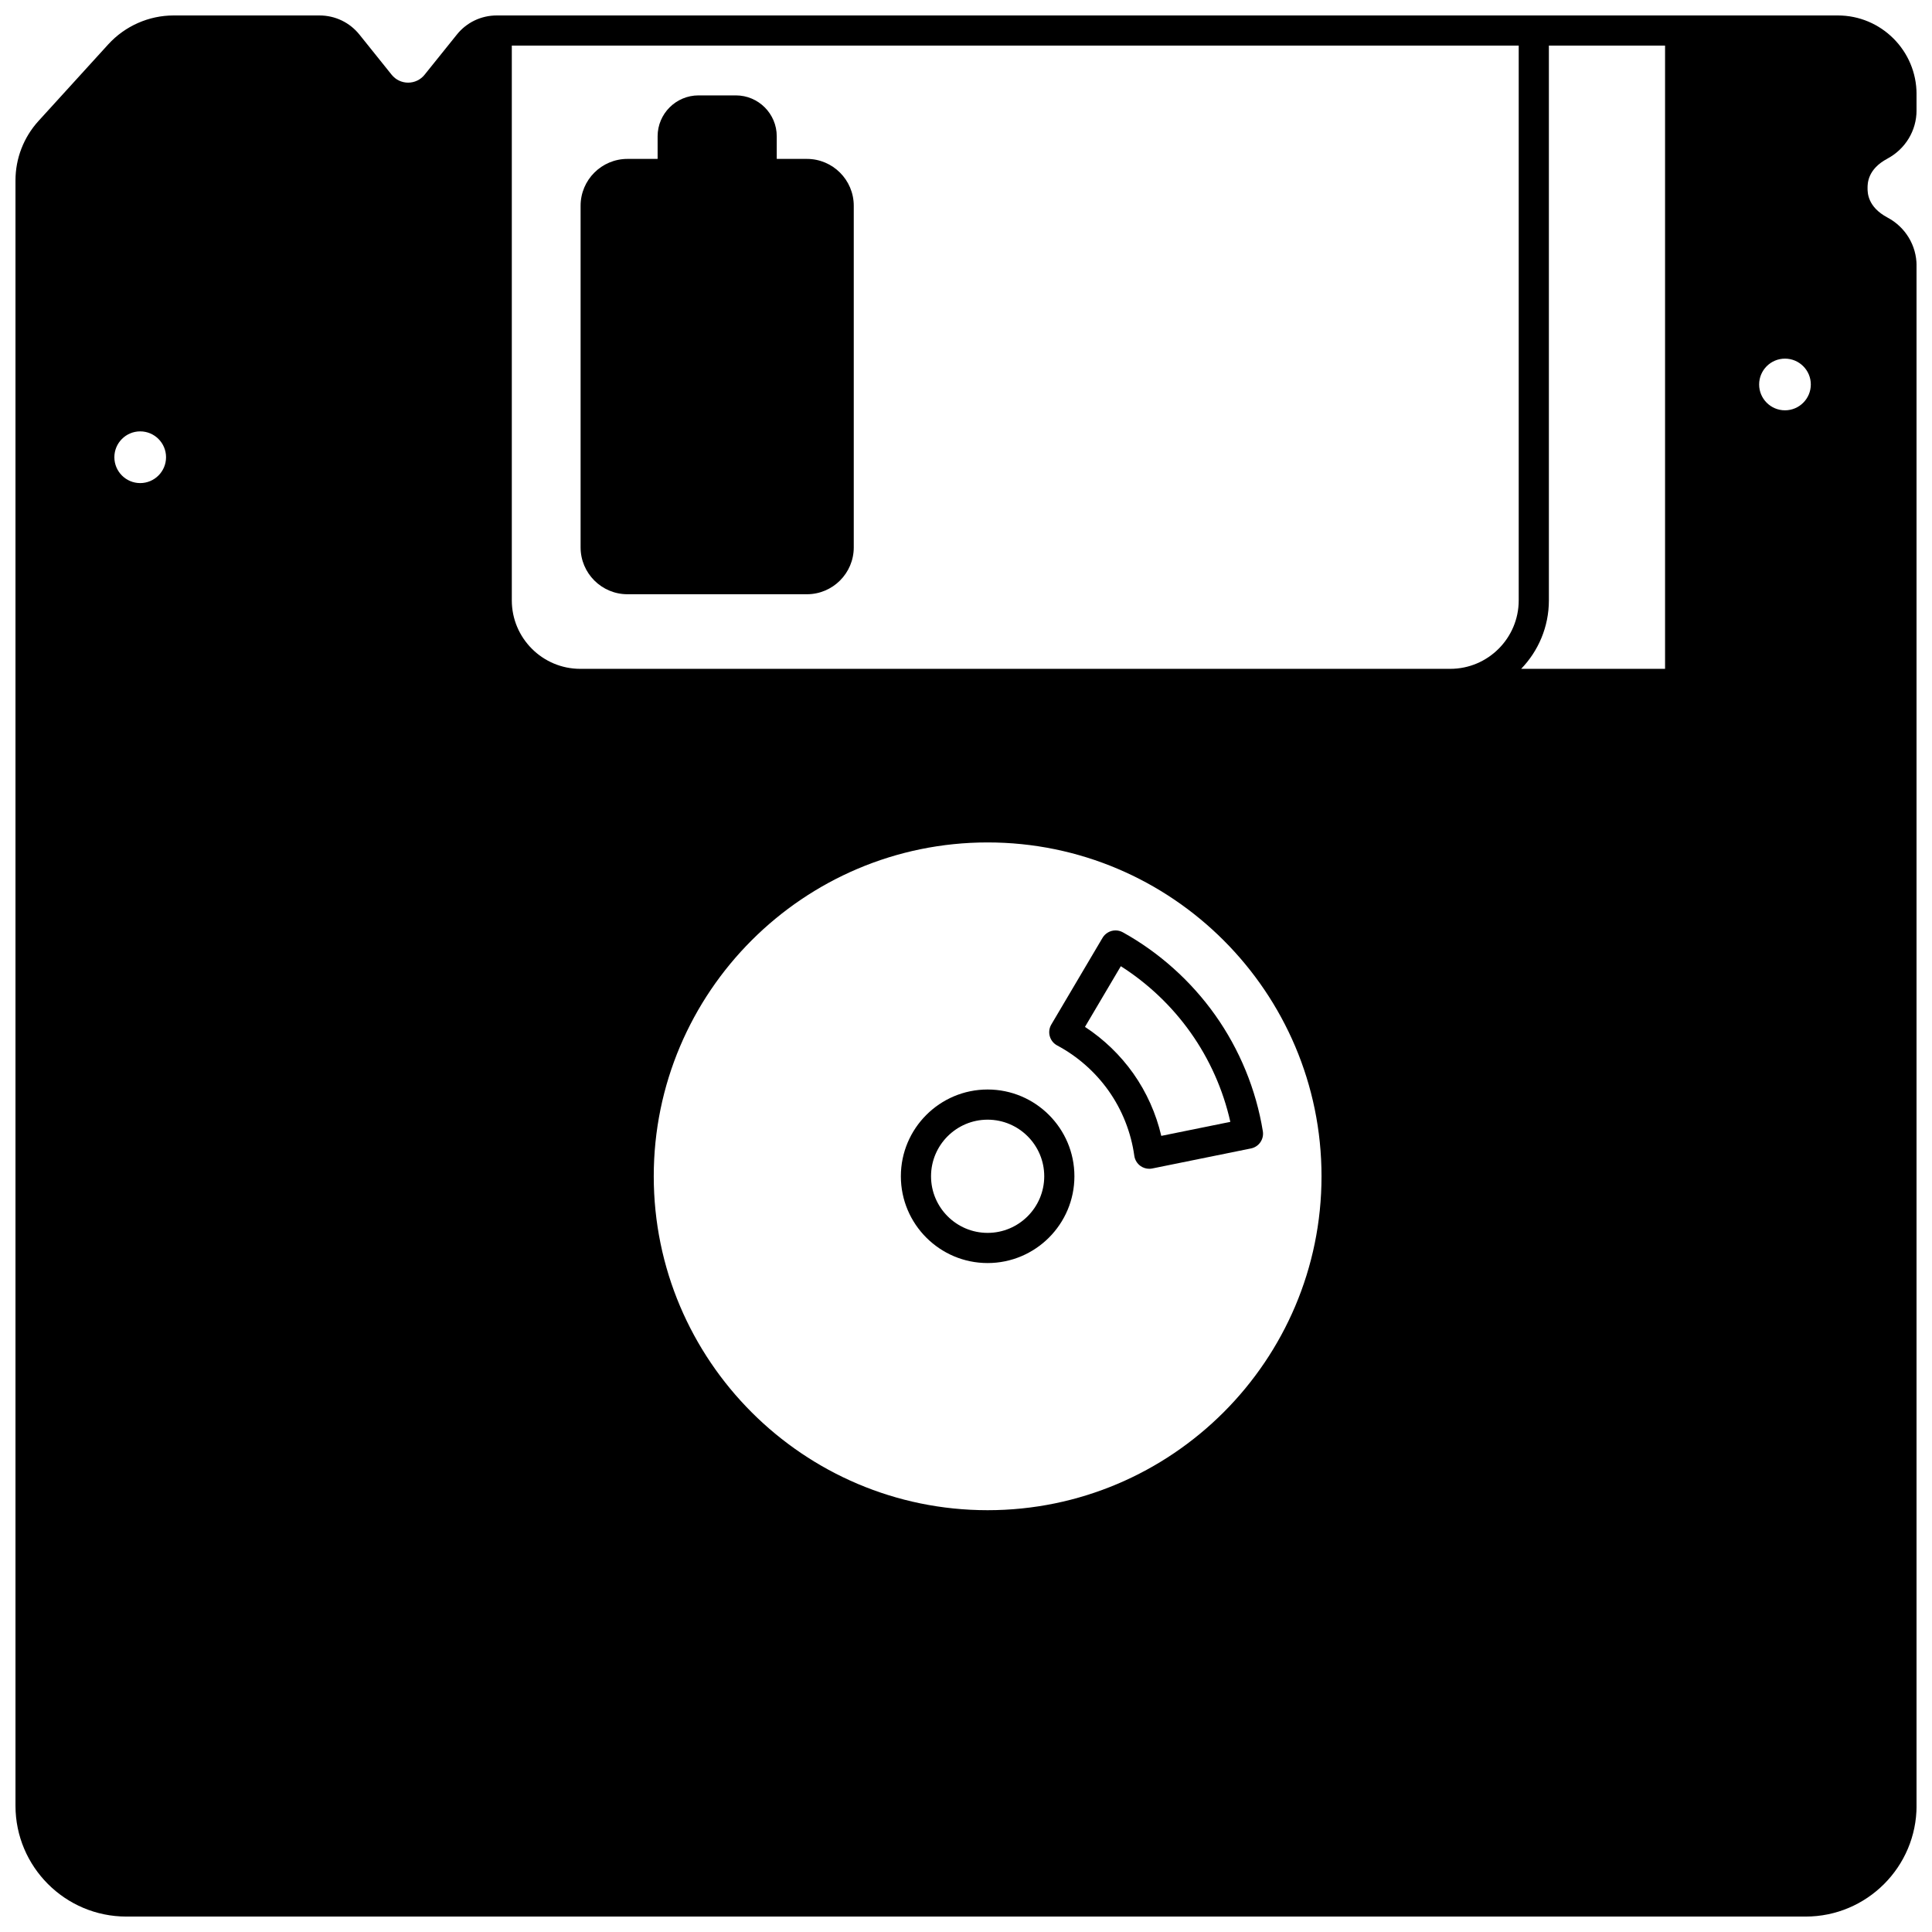
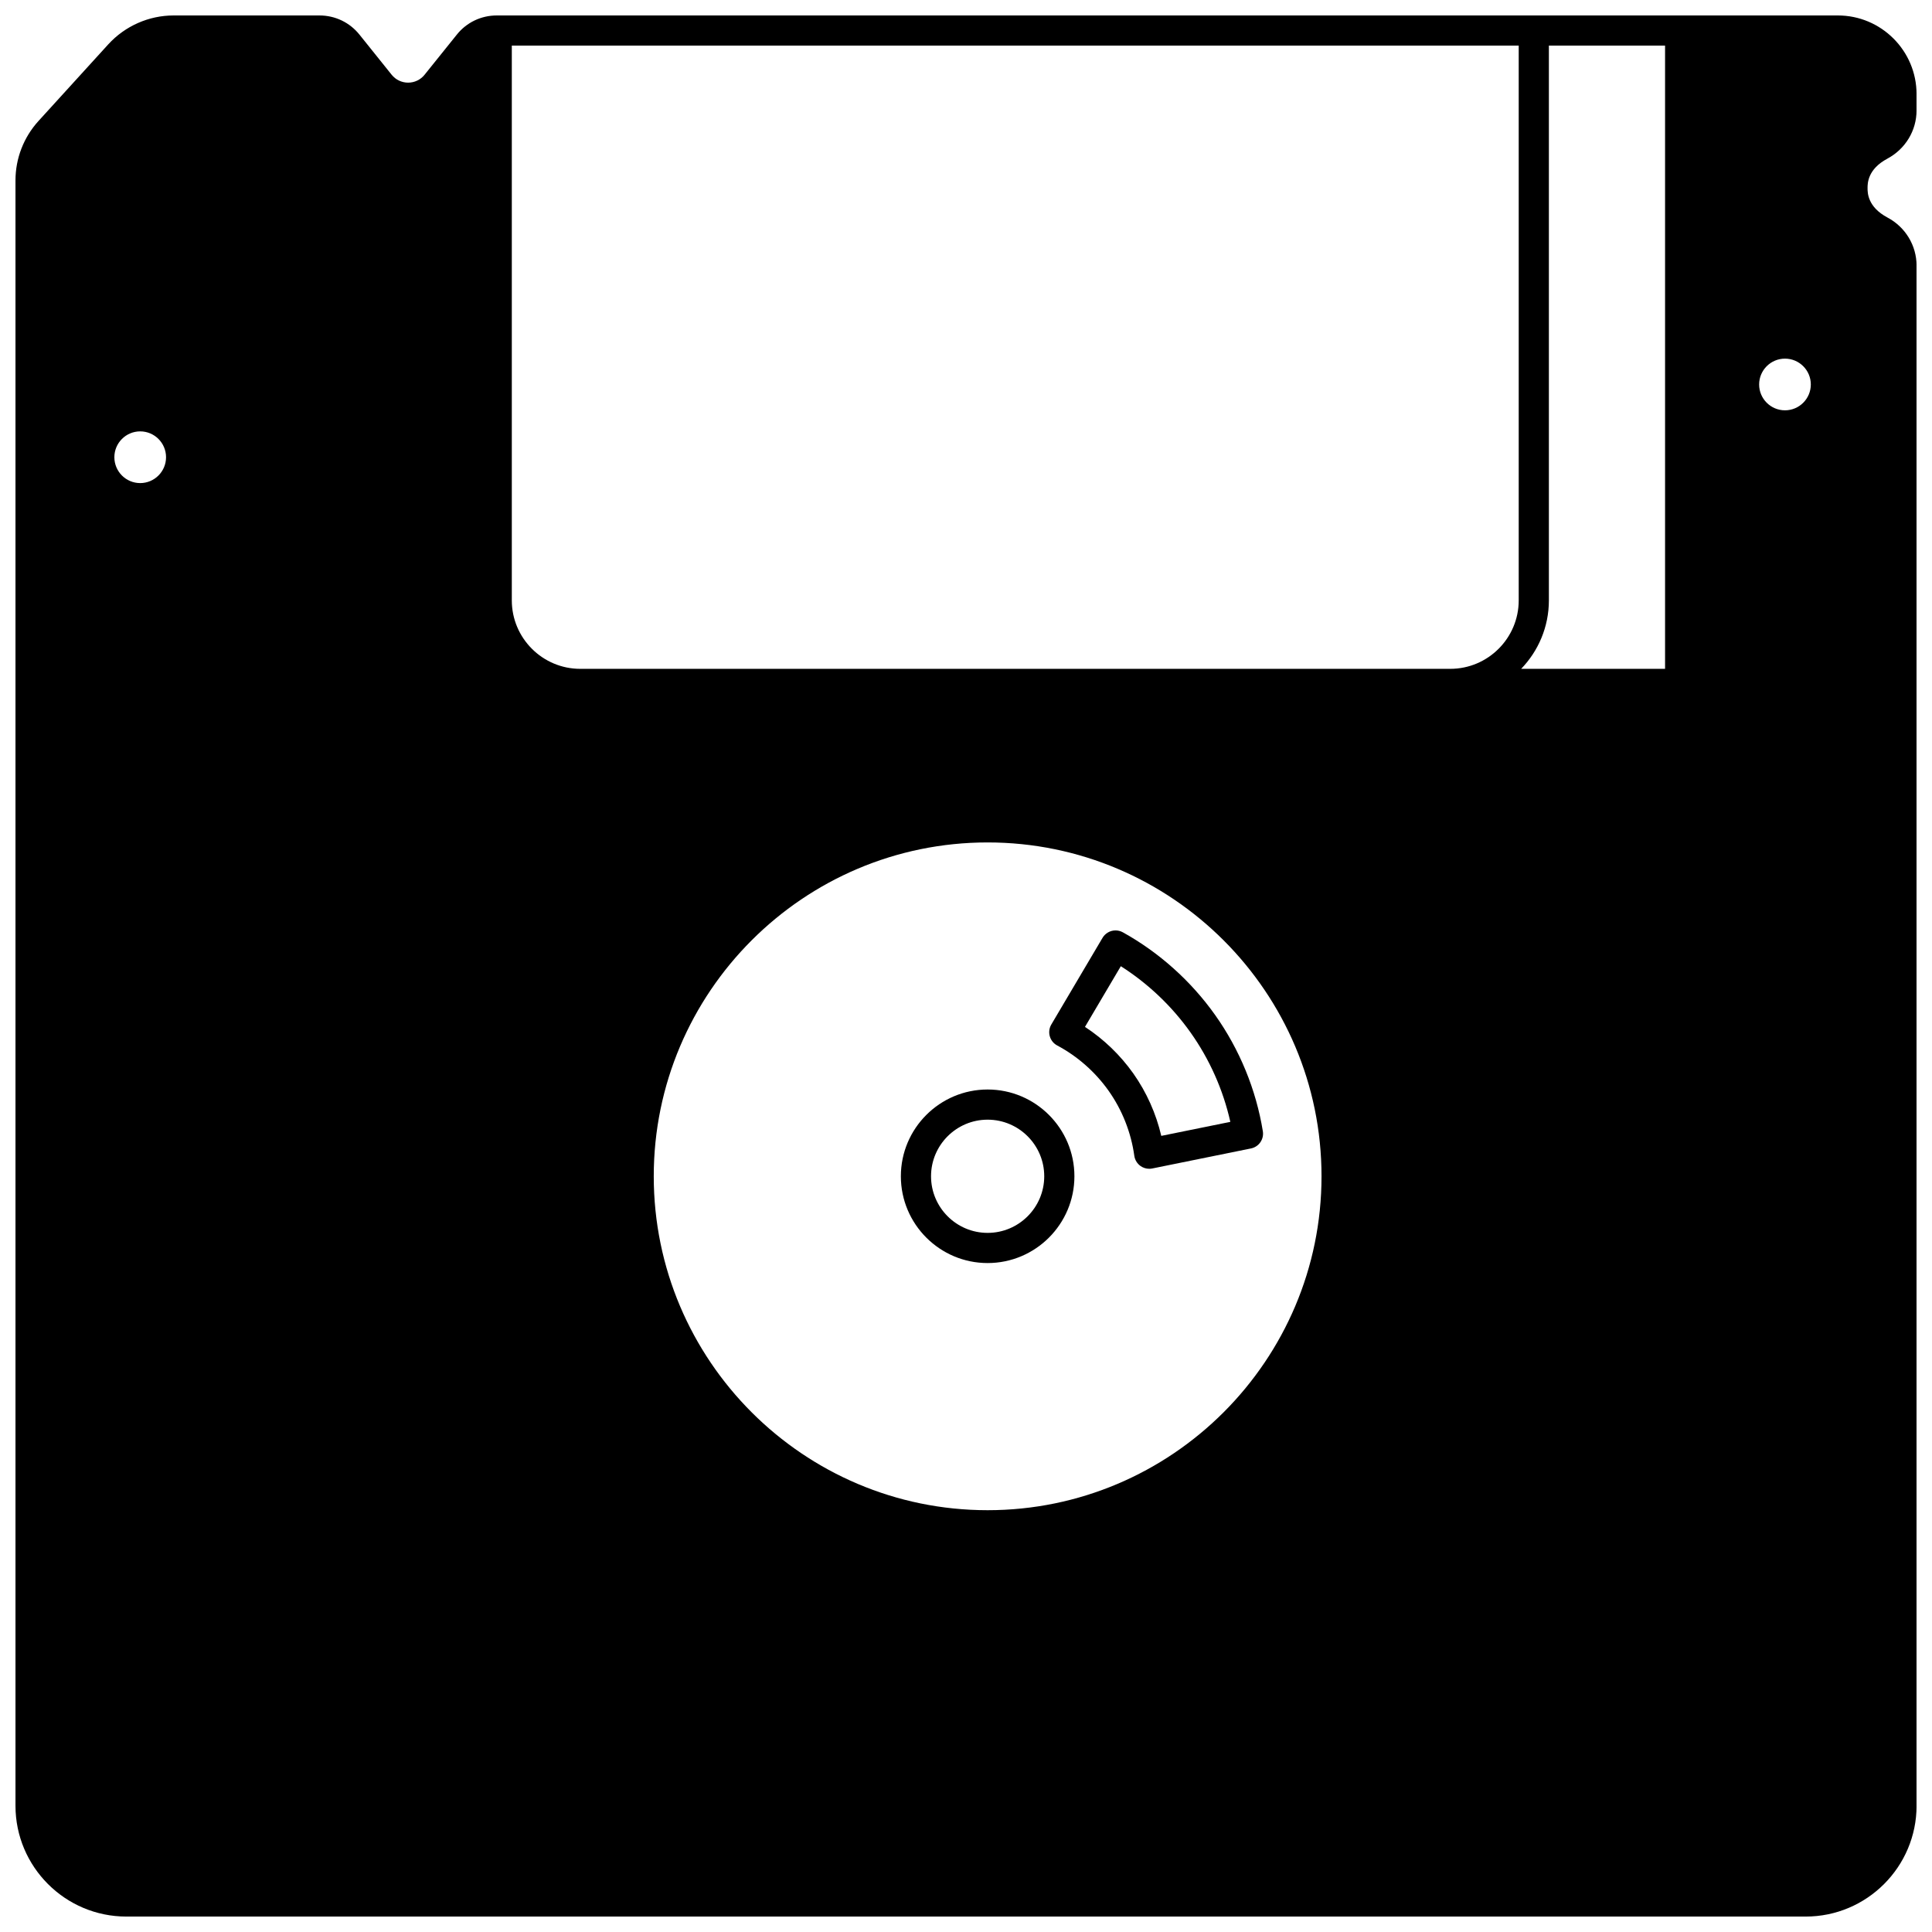
<svg xmlns="http://www.w3.org/2000/svg" width="800px" height="800px" version="1.1" viewBox="144 144 512 512">
  <defs>
    <clipPath id="a">
      <path d="m148.09 148.09h503.81v503.81h-503.81z" />
    </clipPath>
  </defs>
  <g clip-path="url(#a)">
    <path d="m644.19 186.03c4.758-2.539 7.715-7.43 7.715-12.766v-4.32c0-11.492-9.355-20.848-20.852-20.848h-355.41c-4.148 0-8.016 1.859-10.594 5.094l-8.531 10.617c-1.066 1.332-2.656 2.094-4.363 2.094-1.707 0-3.297-0.766-4.363-2.094l-8.512-10.609c-2.586-3.242-6.453-5.102-10.609-5.102h-38.656c-6.566 0-12.875 2.789-17.32 7.652l-18.484 20.305c-3.938 4.324-6.109 9.926-6.109 15.766v430.71c0 16.199 13.18 29.379 29.379 29.379h445.05c16.199 0 29.379-13.18 29.379-29.379v-408.13c0-5.344-2.957-10.23-7.715-12.754-5.273-2.816-5.273-6.574-5.273-7.809 0.004-1.238 0.004-5 5.273-7.801zm-20.305 59.859c0 3.777-3.07 6.848-6.848 6.848s-6.848-3.07-6.848-6.848c0-3.777 3.07-6.848 6.848-6.848s6.848 3.07 6.848 6.848zm-129.67 209.84c0 48.793-39.695 88.488-88.488 88.488-48.785 0-88.477-39.695-88.477-88.488 0-48.785 39.691-88.477 88.477-88.477 48.793 0 88.488 39.691 88.488 88.477zm91.043-134.48h-38.137c4.543-4.707 7.348-11.102 7.348-18.145v-147.02h30.789zm-38.785-18.145c0 10.004-8.141 18.145-18.145 18.145h-230.55c-10.004 0-18.145-8.141-18.145-18.145v-147.02h266.84zm-358.47-37.938c0 3.781-3.07 6.856-6.848 6.856s-6.848-3.074-6.848-6.856c0-3.777 3.07-6.848 6.848-6.848s6.848 3.074 6.848 6.848z" />
  </g>
-   <path d="m310.28 301.48h47.562c6.848 0 12.414-5.57 12.414-12.414v-90.539c0-6.848-5.57-12.414-12.414-12.414h-7.996v-5.996c0-5.977-4.859-10.836-10.836-10.836h-9.887c-5.981 0-10.848 4.859-10.848 10.836v5.996h-7.996c-6.848 0-12.414 5.57-12.414 12.414v90.535c0 6.848 5.57 12.418 12.414 12.418z" />
  <path d="m405.73 432.73c-12.68 0-22.992 10.312-22.992 22.992 0 12.684 10.312 23 22.992 23 12.684 0 23-10.316 23-23 0-12.676-10.316-22.992-23-22.992zm0 37.996c-8.27 0-14.996-6.731-14.996-15.004 0-8.27 6.727-14.996 14.996-14.996 8.273 0 15.004 6.727 15.004 14.996 0 8.273-6.731 15.004-15.004 15.004z" />
-   <path d="m441.56 391.07c-1.238-0.688-2.75-0.664-3.969 0.059-0.621 0.367-1.121 0.891-1.465 1.5l-13.516 22.875c-0.555 0.938-0.703 2.062-0.406 3.113 0.293 1.051 1.008 1.934 1.969 2.445 5.379 2.863 10.094 7.027 13.637 12.031 3.59 5.082 5.938 11.031 6.793 17.195 0.152 1.094 0.75 2.074 1.648 2.715 0.684 0.48 1.488 0.734 2.312 0.734 0.266 0 0.531-0.027 0.793-0.078l26.16-5.309c2.106-0.426 3.496-2.438 3.152-4.559-1.789-11.031-6.168-21.699-12.672-30.844-6.379-8.984-14.832-16.555-24.438-21.879zm10.191 53.949c-1.379-5.918-3.902-11.566-7.41-16.535-3.453-4.879-7.832-9.09-12.812-12.348l9.5-16.082c7.184 4.57 13.512 10.57 18.453 17.531 5.055 7.106 8.668 15.238 10.57 23.719z" />
+   <path d="m441.56 391.07c-1.238-0.688-2.75-0.664-3.969 0.059-0.621 0.367-1.121 0.891-1.465 1.5l-13.516 22.875c-0.555 0.938-0.703 2.062-0.406 3.113 0.293 1.051 1.008 1.934 1.969 2.445 5.379 2.863 10.094 7.027 13.637 12.031 3.59 5.082 5.938 11.031 6.793 17.195 0.152 1.094 0.75 2.074 1.648 2.715 0.684 0.48 1.488 0.734 2.312 0.734 0.266 0 0.531-0.027 0.793-0.078l26.16-5.309c2.106-0.426 3.496-2.438 3.152-4.559-1.789-11.031-6.168-21.699-12.672-30.844-6.379-8.984-14.832-16.555-24.438-21.879zm10.191 53.949c-1.379-5.918-3.902-11.566-7.41-16.535-3.453-4.879-7.832-9.09-12.812-12.348l9.5-16.082c7.184 4.57 13.512 10.57 18.453 17.531 5.055 7.106 8.668 15.238 10.57 23.719" />
</svg>